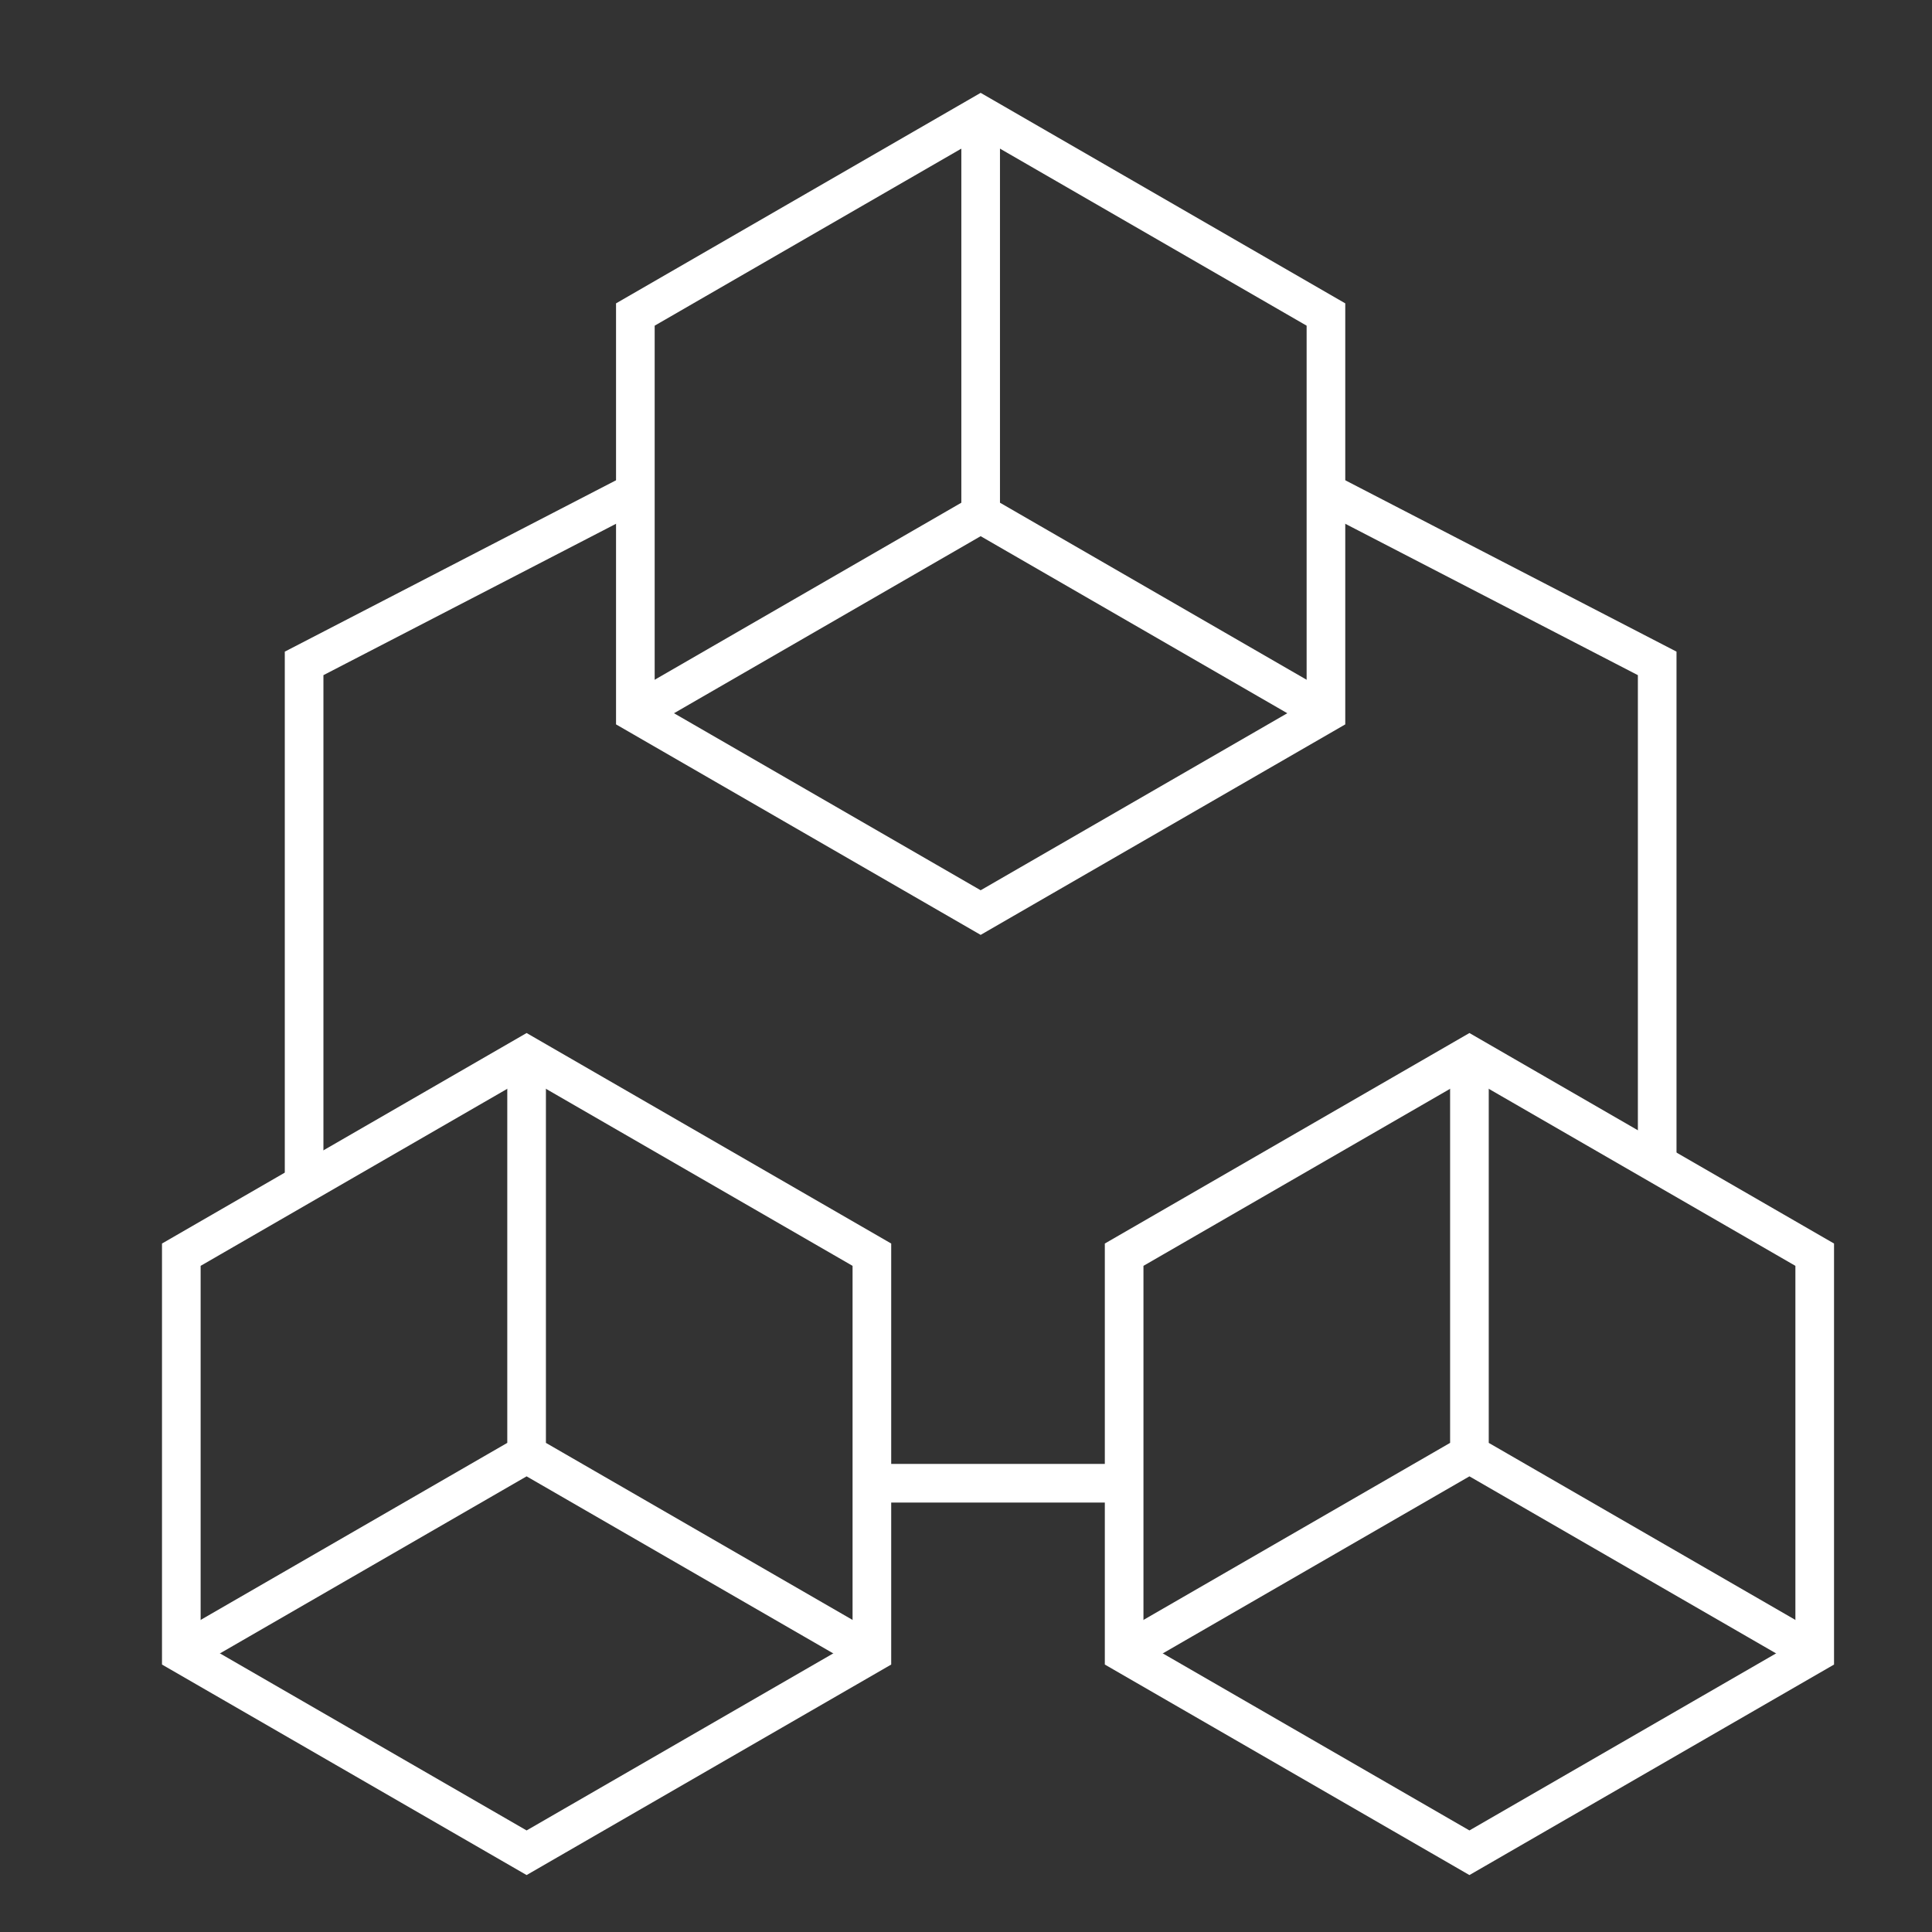
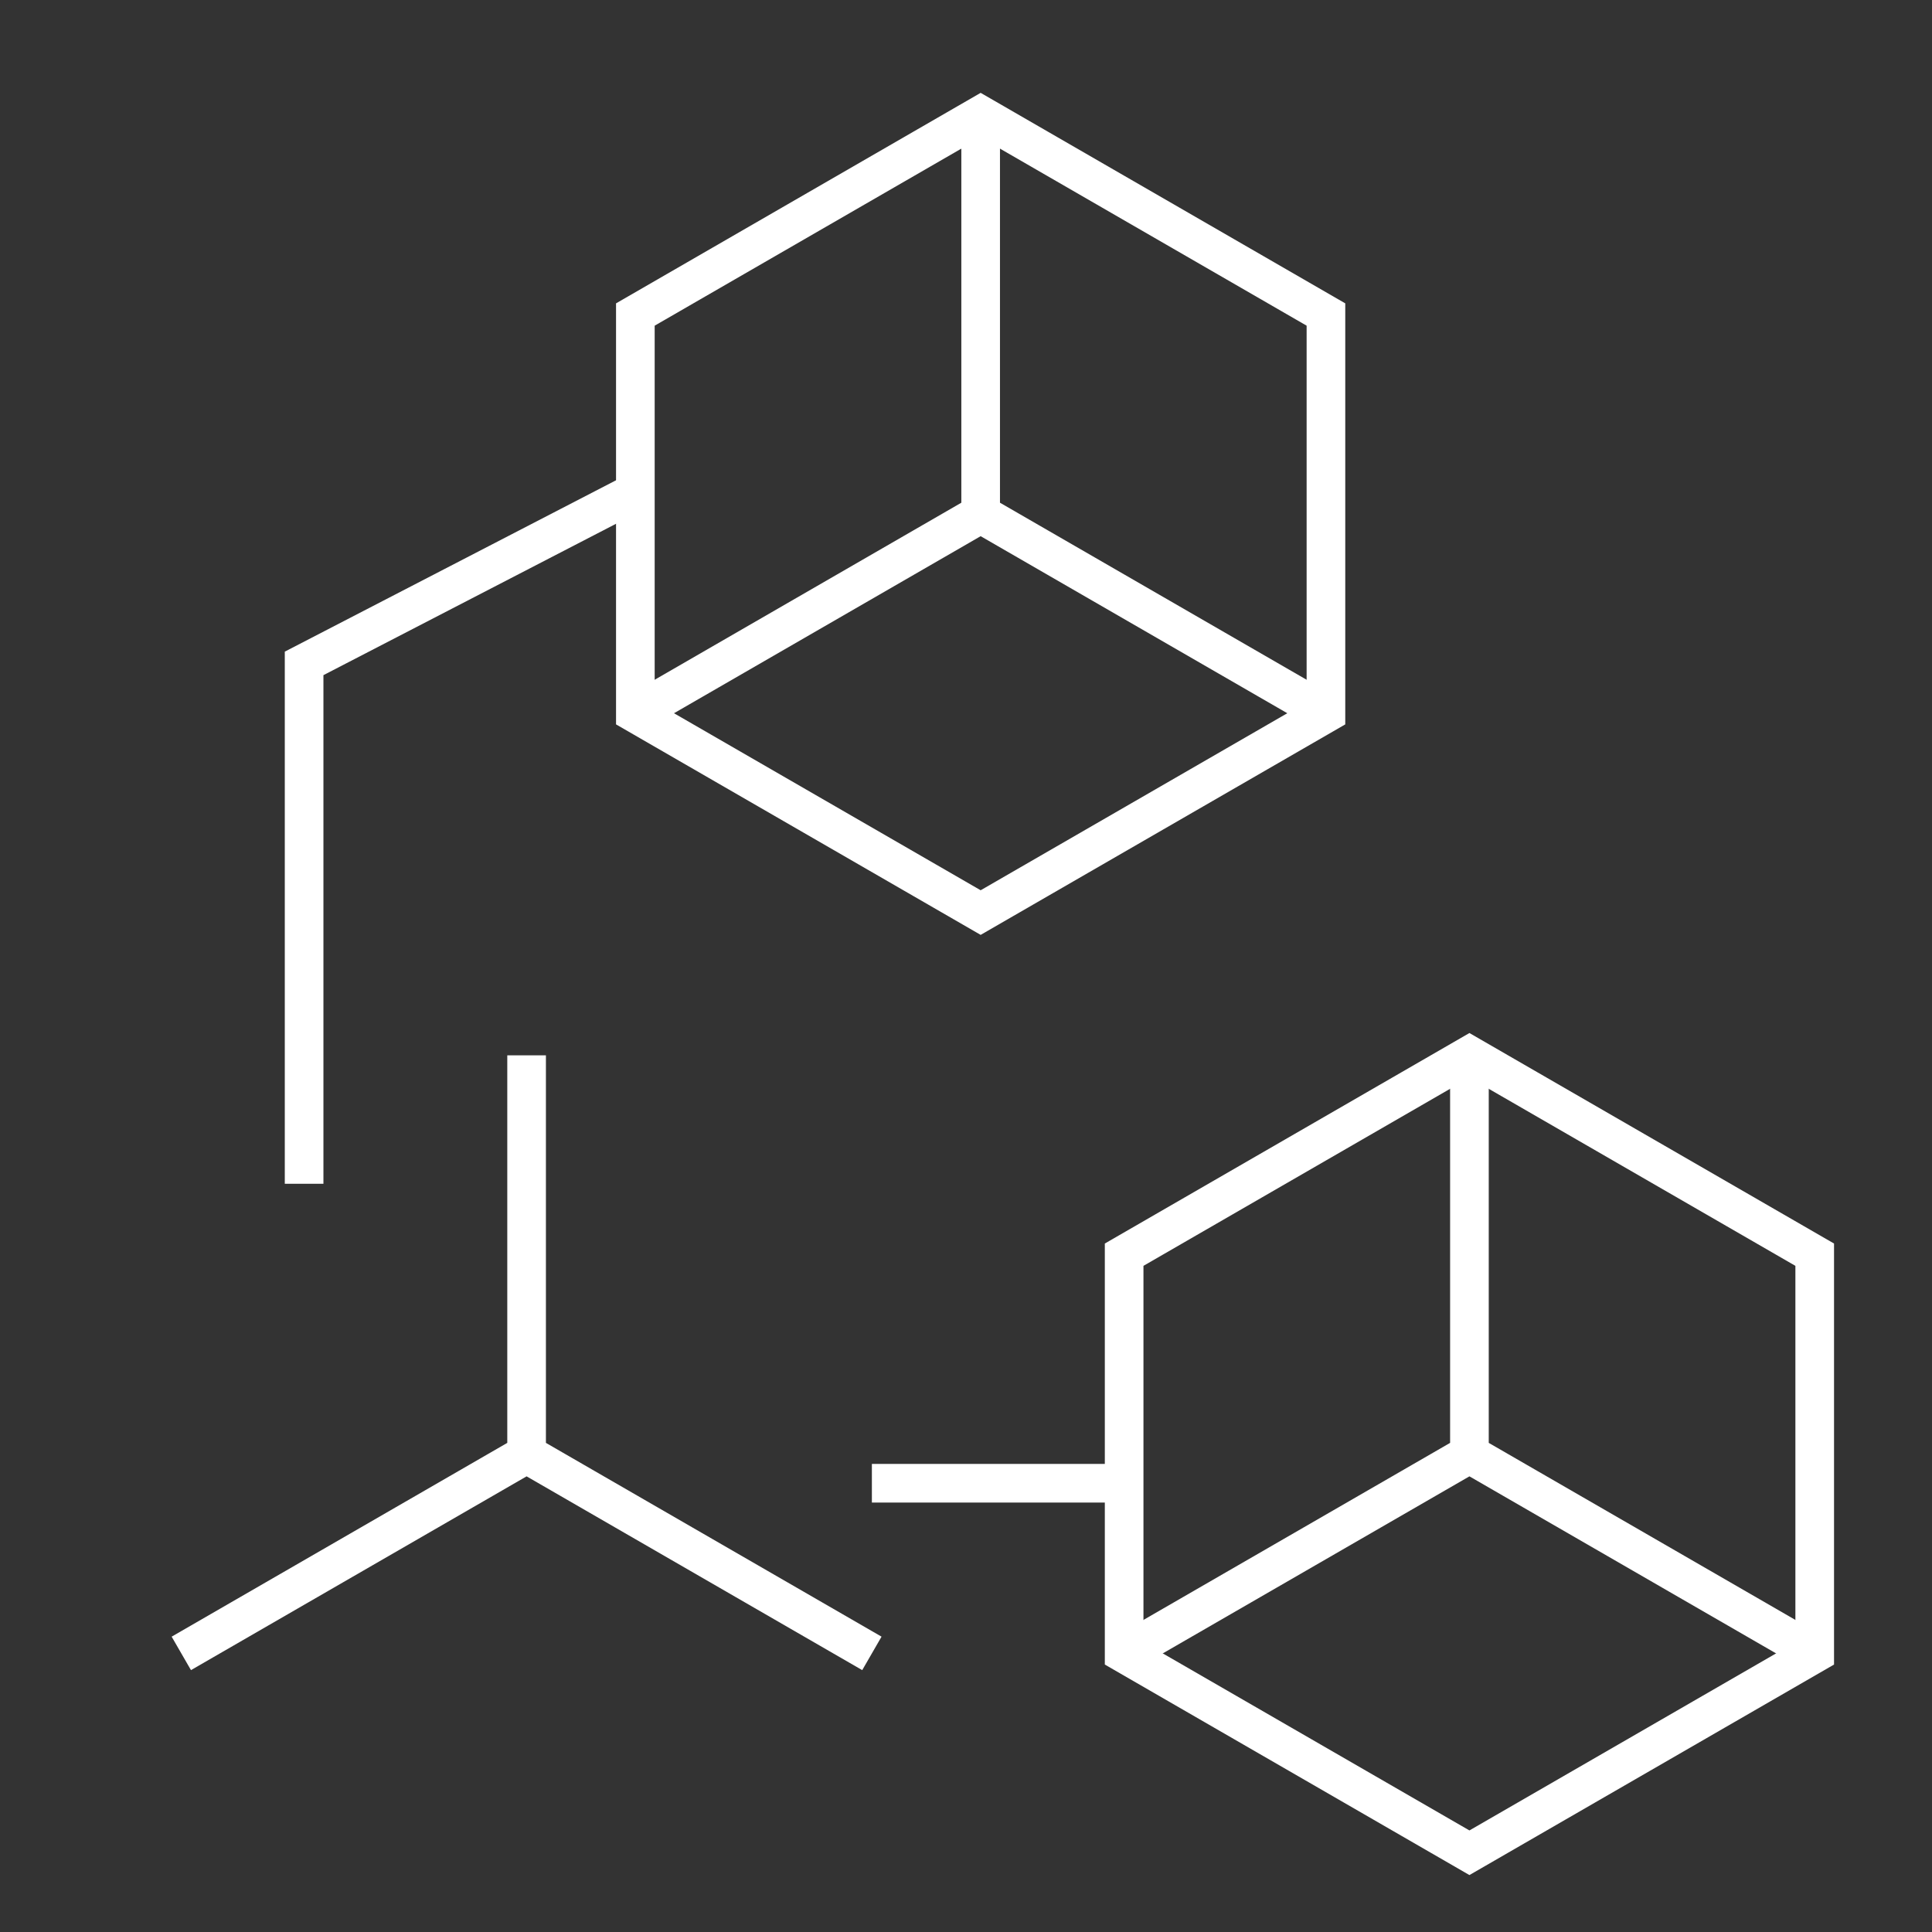
<svg xmlns="http://www.w3.org/2000/svg" id="Layer_1" viewBox="0 0 150 150">
  <rect x="0" y="0" width="150" height="150" fill="#333333" stroke="none" />
  <defs>
    <style>.cls-1{fill:none;stroke:#fff;stroke-miterlimit:10;stroke-width:3px;}</style>
  </defs>
  <g>
    <polygon class="cls-1" points="102.946 55.375 102.946 24.419 76.138 8.941 49.329 24.419 49.329 55.375 76.138 70.852 102.946 55.375" />
    <polyline class="cls-1" points="76.138 8.941 76.138 39.897 49.329 55.375 76.138 39.897 102.946 55.375" />
  </g>
  <g>
    <polygon class="cls-1" points="140.894 128.369 140.894 97.414 114.086 81.936 87.278 97.414 87.278 128.369 114.086 143.847 140.894 128.369" />
    <polyline class="cls-1" points="114.086 81.936 114.086 112.891 87.278 128.369 114.086 112.891 140.894 128.369" />
  </g>
  <g>
-     <polygon class="cls-1" points="67.693 128.369 67.693 97.414 40.885 81.936 14.077 97.414 14.077 128.369 40.885 143.847 67.693 128.369" />
    <polyline class="cls-1" points="40.885 81.936 40.885 112.891 14.077 128.369 40.885 112.891 67.693 128.369" />
  </g>
  <polyline class="cls-1" points="23.611 91.909 23.611 51.506 49.329 38.201" />
-   <polyline class="cls-1" points="128.664 90.353 128.664 51.506 102.946 38.201" />
  <line class="cls-1" x1="67.693" y1="115.158" x2="87.278" y2="115.158" />
</svg>